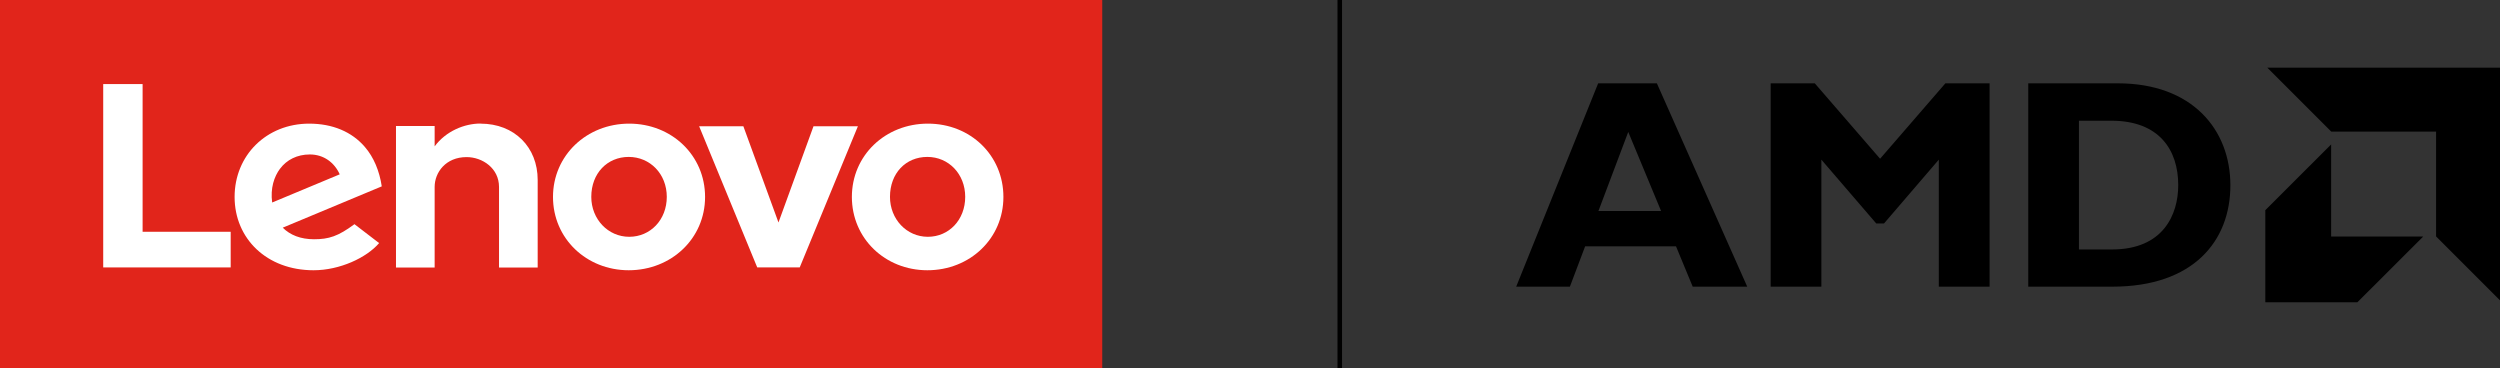
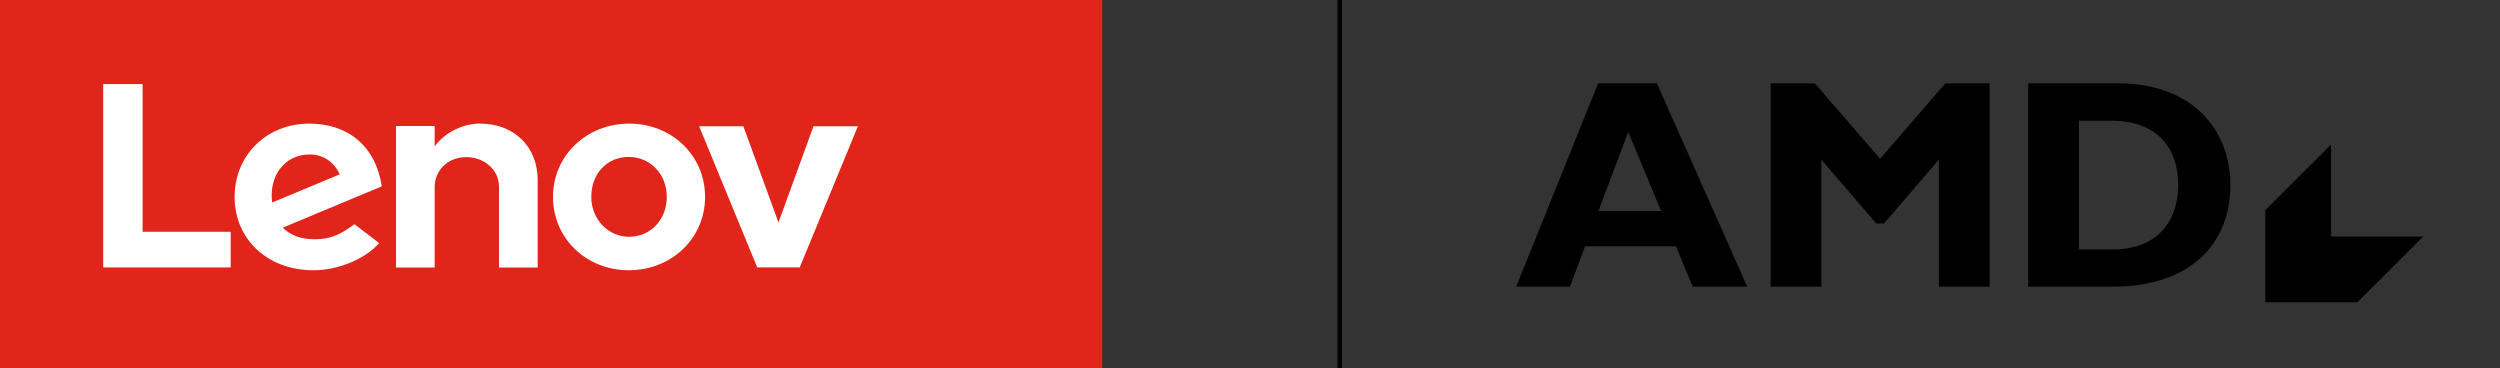
<svg xmlns="http://www.w3.org/2000/svg" id="Layer_3" viewBox="0 0 274.19 40.36">
  <rect x="0" y="0" width="274.19" height="40.36" fill="#333333" stroke="none" />
  <defs>
    <style>
      .cls-1 {
        fill: #fff;
        fill-rule: evenodd;
      }

      .cls-2 {
        fill: none;
        stroke: #000;
        stroke-miterlimit: 10;
        stroke-width: .5px;
      }

      .cls-3 {
        fill: #e1251b;
      }
    </style>
  </defs>
  <g>
    <rect class="cls-3" width="120.89" height="40.36" />
    <path class="cls-1" d="M52.7,13.55c-1.77,0-3.79.83-5.03,2.5v-2.23h-4.24v15.52h4.24v-8.84c0-1.59,1.22-3.27,3.5-3.27,1.75,0,3.56,1.23,3.56,3.27v8.84h4.24v-9.61c0-3.58-2.54-6.17-6.27-6.17" />
    <polygon class="cls-1" points="89.22 13.85 85.38 24.4 81.53 13.85 76.68 13.85 83.05 29.33 87.71 29.33 94.09 13.85 89.22 13.85" />
    <path class="cls-1" d="M30.72,18.5c.72-.97,1.87-1.56,3.26-1.56,1.53,0,2.7.89,3.28,2.18l-7.41,3.09c-.21-1.57.21-2.83.87-3.72M38.87,24.59c-1.79,1.33-2.81,1.65-4.43,1.65-1.47,0-2.62-.46-3.43-1.27l10.86-4.53c-.25-1.67-.87-3.19-1.85-4.32-1.43-1.67-3.55-2.56-6.11-2.56-4.68,0-8.18,3.47-8.18,8.04s3.53,8.04,8.66,8.04c2.87,0,5.81-1.37,7.19-2.98l-2.7-2.07Z" />
    <polygon class="cls-1" points="25.3 25.42 15.64 25.42 15.64 9.22 11.32 9.22 11.32 29.33 25.3 29.33 25.3 25.42" />
-     <path class="cls-1" d="M101.71,17.21c-2.38,0-4.1,1.8-4.1,4.38,0,2.45,1.83,4.38,4.15,4.38s4.1-1.86,4.1-4.38-1.83-4.38-4.15-4.38M101.71,29.64c-4.64,0-8.28-3.49-8.28-8.04s3.66-8.04,8.34-8.04,8.28,3.49,8.28,8.04-3.66,8.04-8.34,8.04" />
    <path class="cls-1" d="M68.96,17.21c-2.36,0-4.11,1.8-4.11,4.38,0,2.45,1.84,4.38,4.16,4.38s4.12-1.86,4.12-4.38-1.84-4.38-4.18-4.38M68.96,29.64c-4.65,0-8.31-3.49-8.31-8.04s3.69-8.04,8.36-8.04,8.32,3.49,8.32,8.04-3.69,8.04-8.38,8.04" />
  </g>
  <g>
    <path d="M175.28,9.14l-8.99,22.3h5.89l1.67-4.42h9.97l1.83,4.42h5.98l-9.91-22.3h-6.44ZM178.58,14.47l3.6,8.67h-6.87l3.27-8.67Z" />
    <polygon points="213.36 9.14 218.21 9.14 218.21 31.44 212.64 31.44 212.64 17.51 206.63 24.51 205.78 24.51 199.76 17.51 199.76 31.44 194.2 31.44 194.2 9.14 199.04 9.14 206.2 17.41 213.36 9.14" />
    <path d="M228.01,27.36h3.63c5.59,0,7.26-3.79,7.26-7.06,0-3.82-2.06-7.06-7.33-7.06h-3.56v14.13ZM232.29,9.14c8.14,0,12.33,5.07,12.33,11.18s-4.05,11.12-12.95,11.12h-9.22V9.14h9.84Z" />
-     <polygon points="267.18 14.43 255.68 14.43 248.67 7.42 274.19 7.42 274.19 32.94 267.18 25.93 267.18 14.43" />
    <polygon points="255.67 25.94 255.67 15.84 248.45 23.05 248.45 33.15 258.55 33.15 265.77 25.94 255.67 25.94" />
  </g>
  <line class="cls-2" x1="146.94" x2="146.94" y2="40.36" />
</svg>